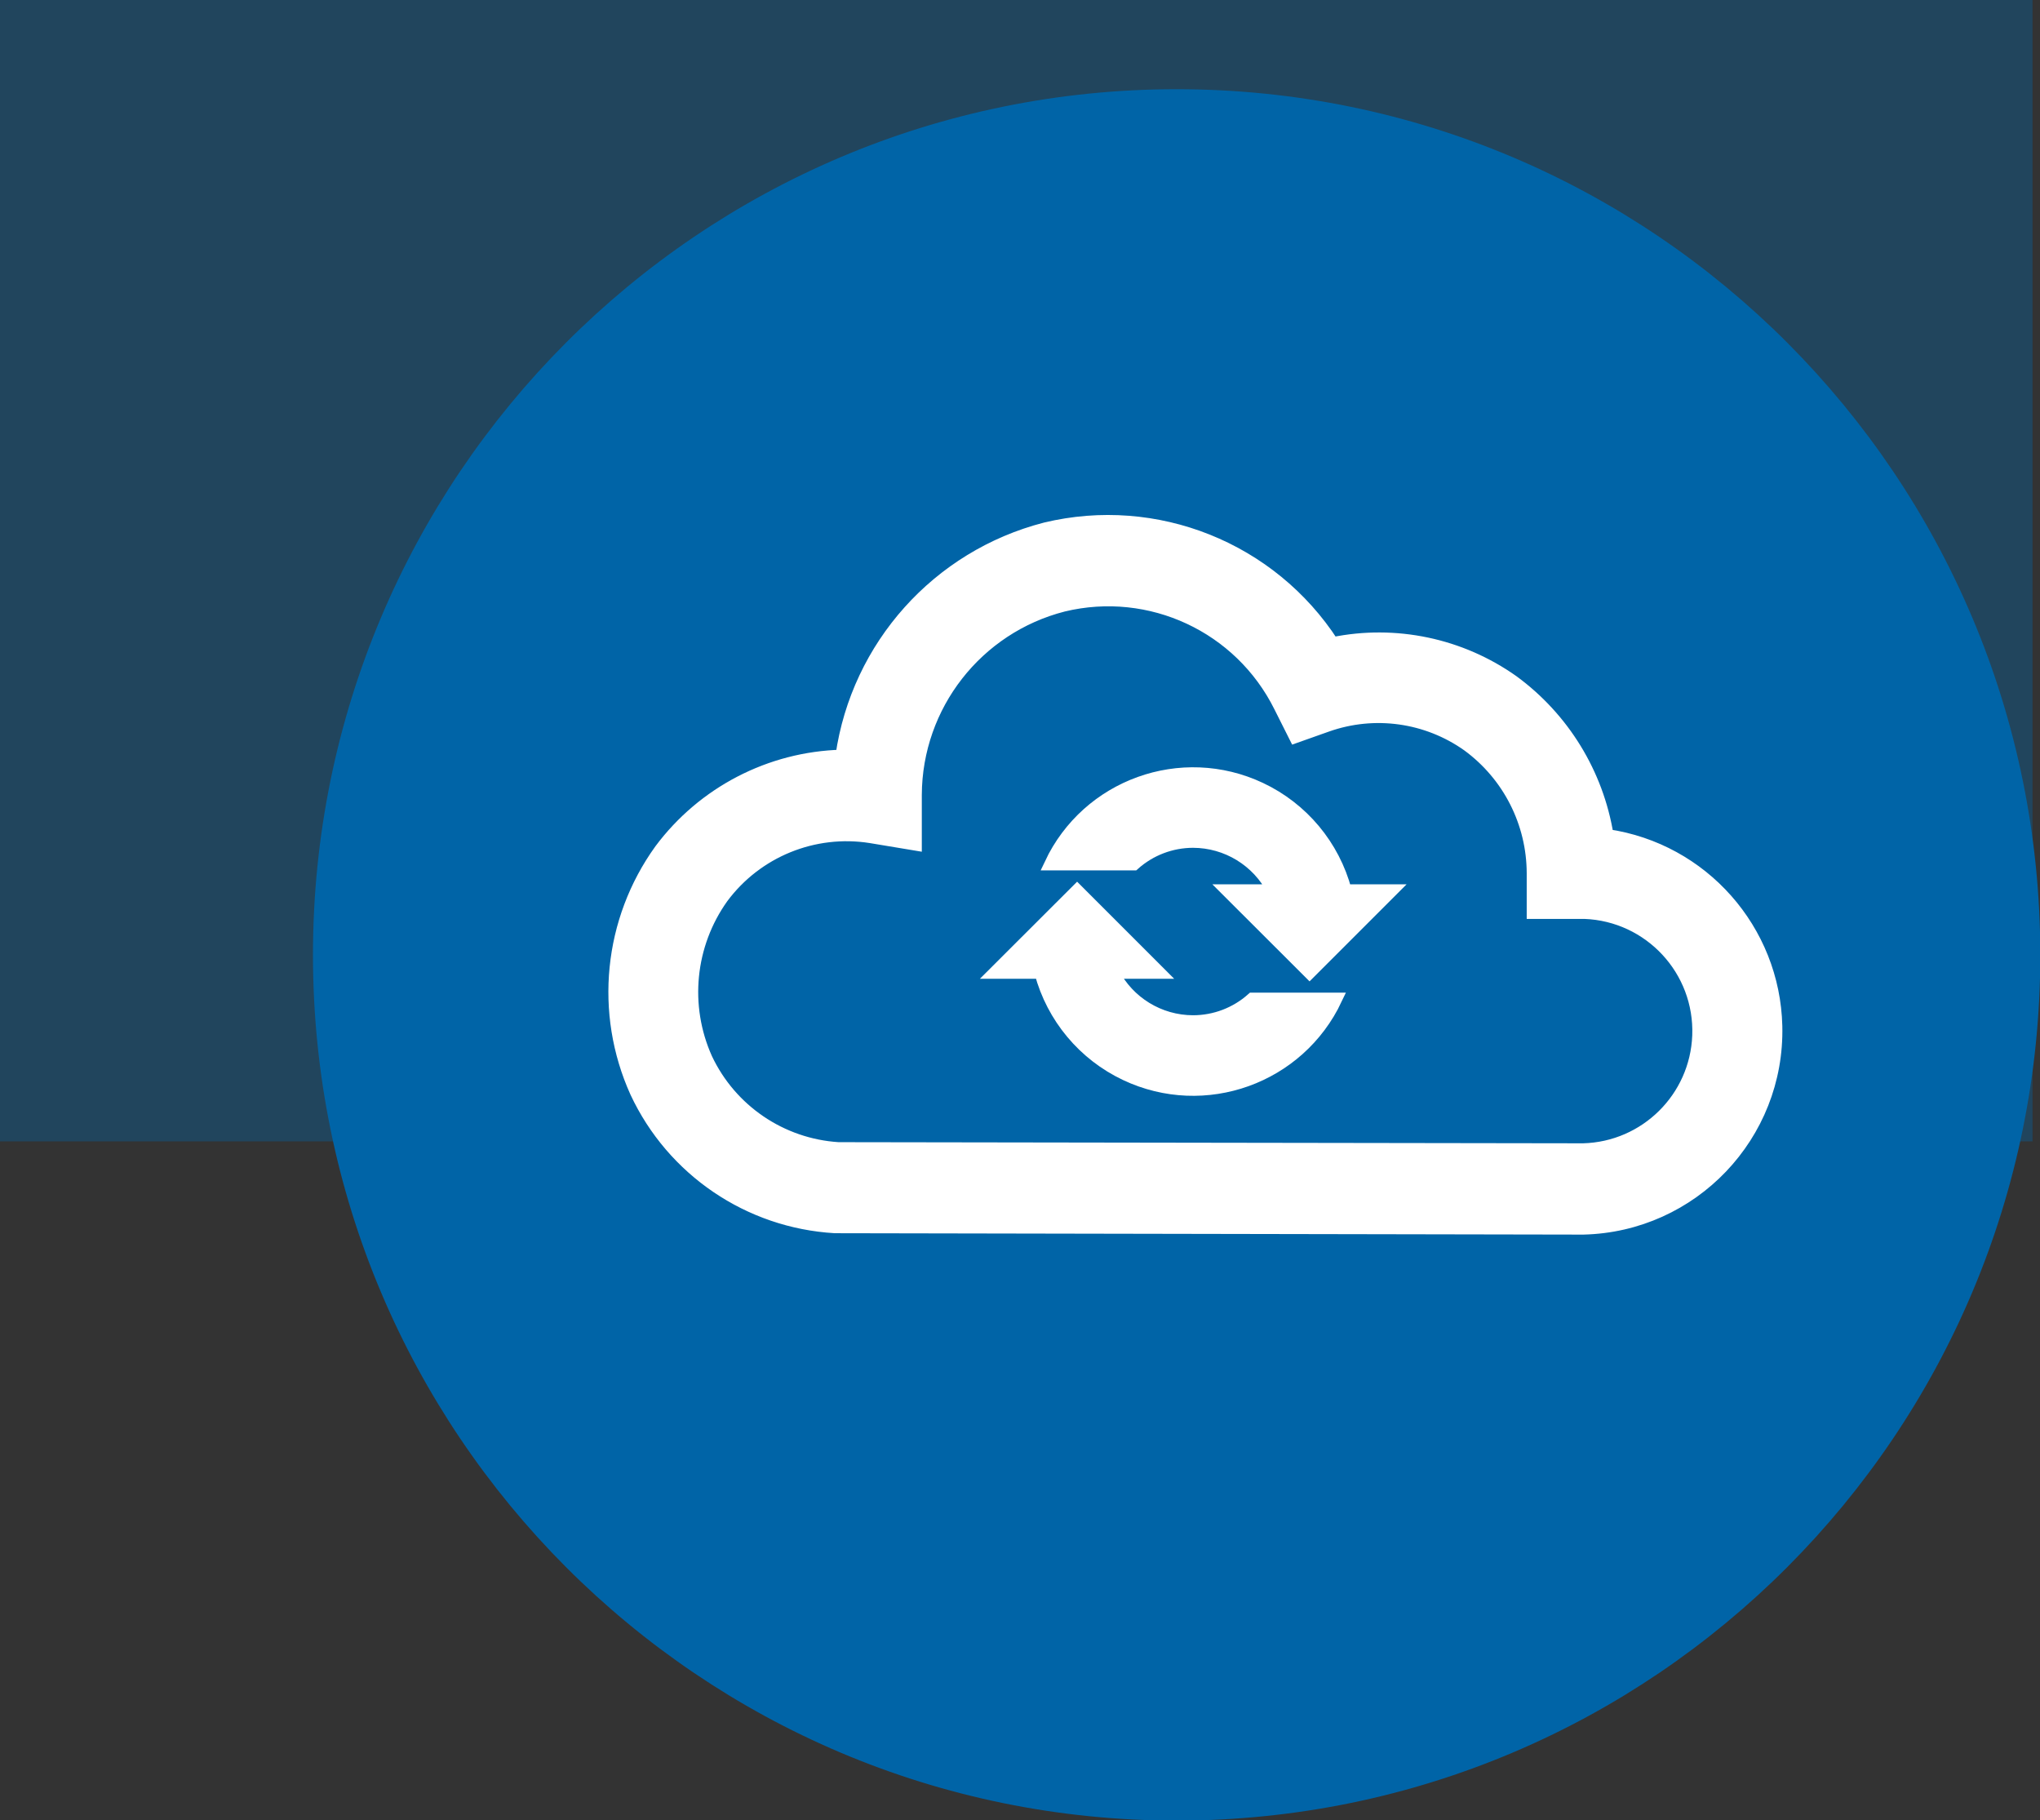
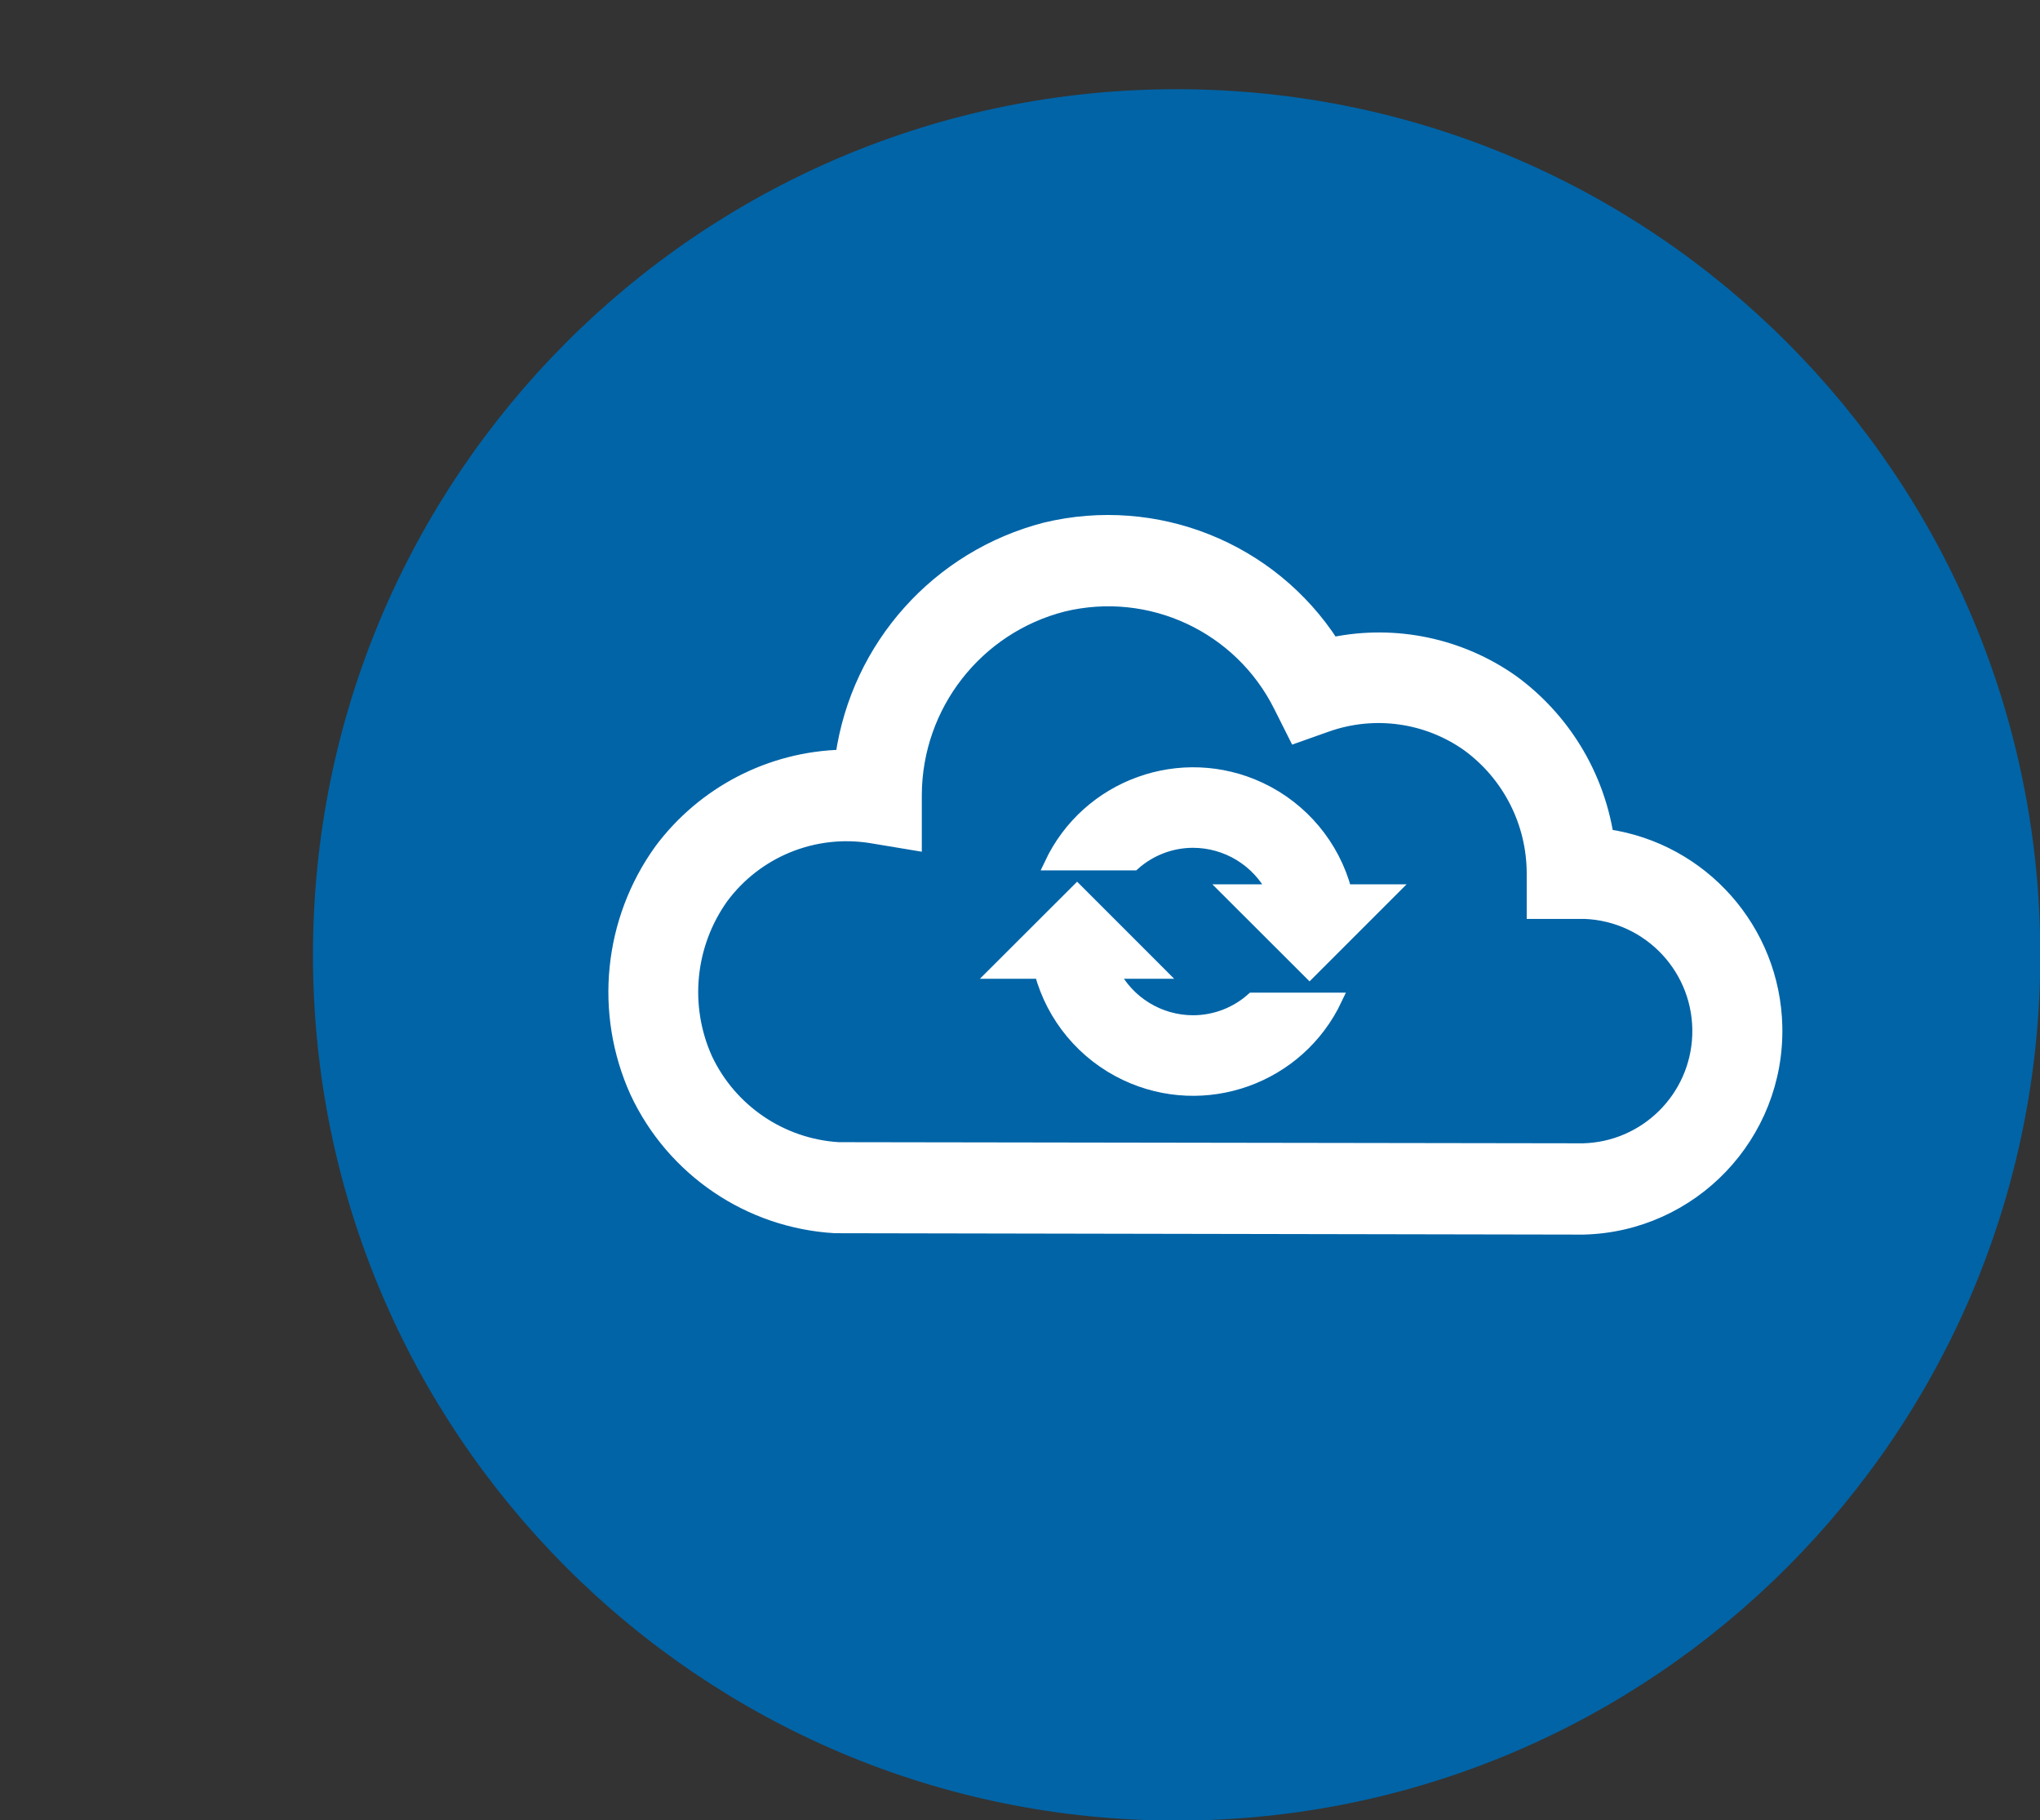
<svg xmlns="http://www.w3.org/2000/svg" width="547" height="488" xml:space="preserve" overflow="hidden">
  <rect width="100%" height="100%" fill="#333333" stroke="none" />
  <defs>
    <clipPath id="clip0">
      <rect x="325" y="256" width="547" height="488" />
    </clipPath>
  </defs>
  <g clip-path="url(#clip0)" transform="translate(-325 -256)">
-     <rect x="325" y="256" width="545" height="306" fill="#0064A7" fill-opacity="0.361" />
    <path d="M413.5 512C413.5 386.355 515.131 284.5 640.5 284.5 765.869 284.5 867.5 386.355 867.5 512 867.5 637.645 765.869 739.5 640.5 739.5 515.131 739.5 413.5 637.645 413.5 512Z" stroke="#0064A7" stroke-width="9.167" stroke-linejoin="round" stroke-miterlimit="10" fill="#0064A7" fill-rule="evenodd" />
    <g>
      <g>
        <g>
          <path d="M698.076 494.766 676.138 516.703 654.167 494.766 666.422 494.766C662.276 486.691 653.967 481.609 644.891 481.596 639.035 481.603 633.384 483.759 629.013 487.656L606.703 487.656C616.642 466.544 641.813 457.487 662.924 467.426 674.191 472.73 682.544 482.734 685.753 494.766Z" stroke="#FFFFFF" stroke-width="3.385" fill="#FFFFFF" />
          <path d="M591.841 516.703 613.813 494.766 635.75 516.703 623.393 516.703C627.527 524.773 635.824 529.855 644.891 529.872 650.758 529.871 656.42 527.715 660.802 523.813L683.214 523.813C673.243 544.95 648.024 554.003 626.886 544.032 615.63 538.722 607.281 528.726 604.063 516.703Z" stroke="#FFFFFF" stroke-width="3.385" fill="#FFFFFF" />
          <path d="M749.534 585.292C778.768 584.6 801.906 560.34 801.214 531.106 800.604 505.314 781.493 483.716 755.966 479.971 753.269 463.416 744.174 448.583 730.643 438.669 716.639 428.745 699.148 425.068 682.333 428.513 665.791 402.972 634.94 390.64 605.349 397.74 576.509 405.167 554.958 429.201 550.708 458.677 531.495 459.193 513.579 468.488 502.094 483.898 488.485 502.802 486.007 527.534 495.594 548.763 505.367 569.688 525.825 583.57 548.88 584.919ZM549.794 563.896C534.476 562.931 520.895 553.709 514.349 539.826 507.997 525.675 509.634 509.216 518.648 496.594 527.865 484.195 543.201 477.936 558.461 480.344L570.479 482.341 570.479 469.07C570.597 445.094 586.891 424.221 610.122 418.289 633.433 412.669 657.534 423.904 668.216 445.372L672.313 453.531 680.81 450.518C693.524 446.026 707.628 447.996 718.625 455.799 729.559 463.809 736.032 476.541 736.06 490.094L736.06 500.656 749.873 500.656C767.417 501.315 781.105 516.071 780.447 533.616 779.818 550.366 766.29 563.75 749.534 564.201Z" stroke="#FFFFFF" stroke-width="3.385" fill="#FFFFFF" />
        </g>
      </g>
    </g>
  </g>
</svg>